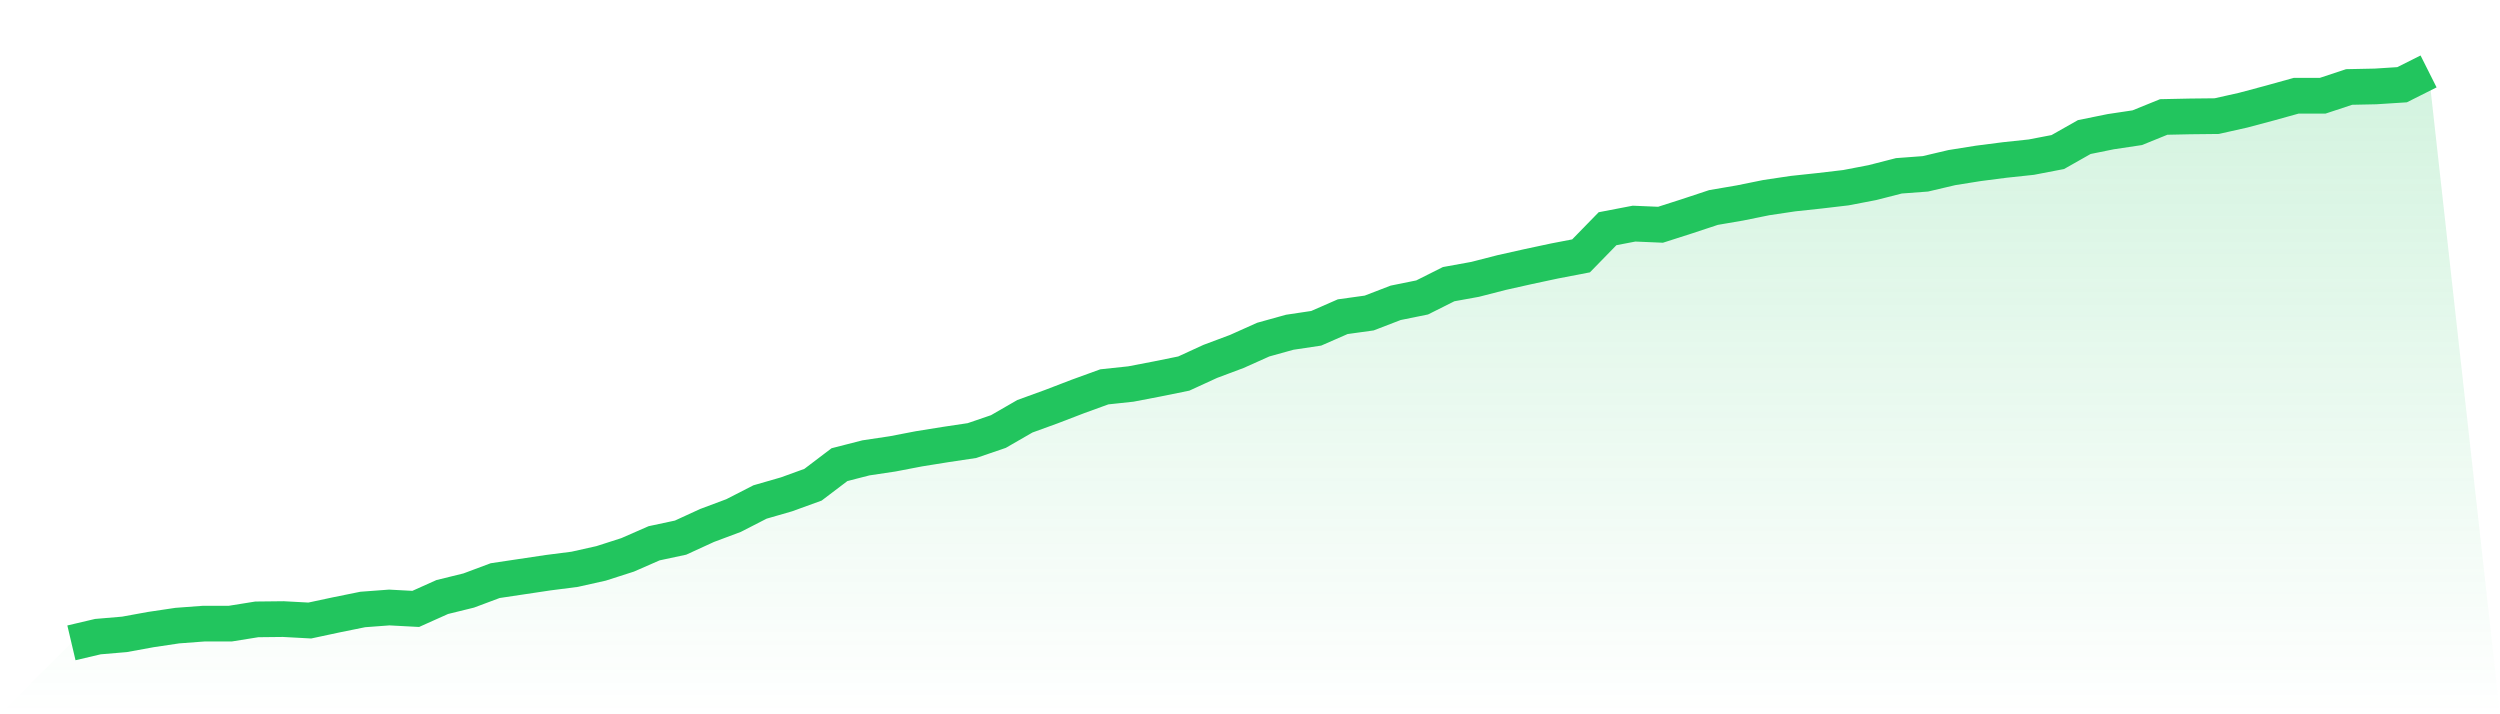
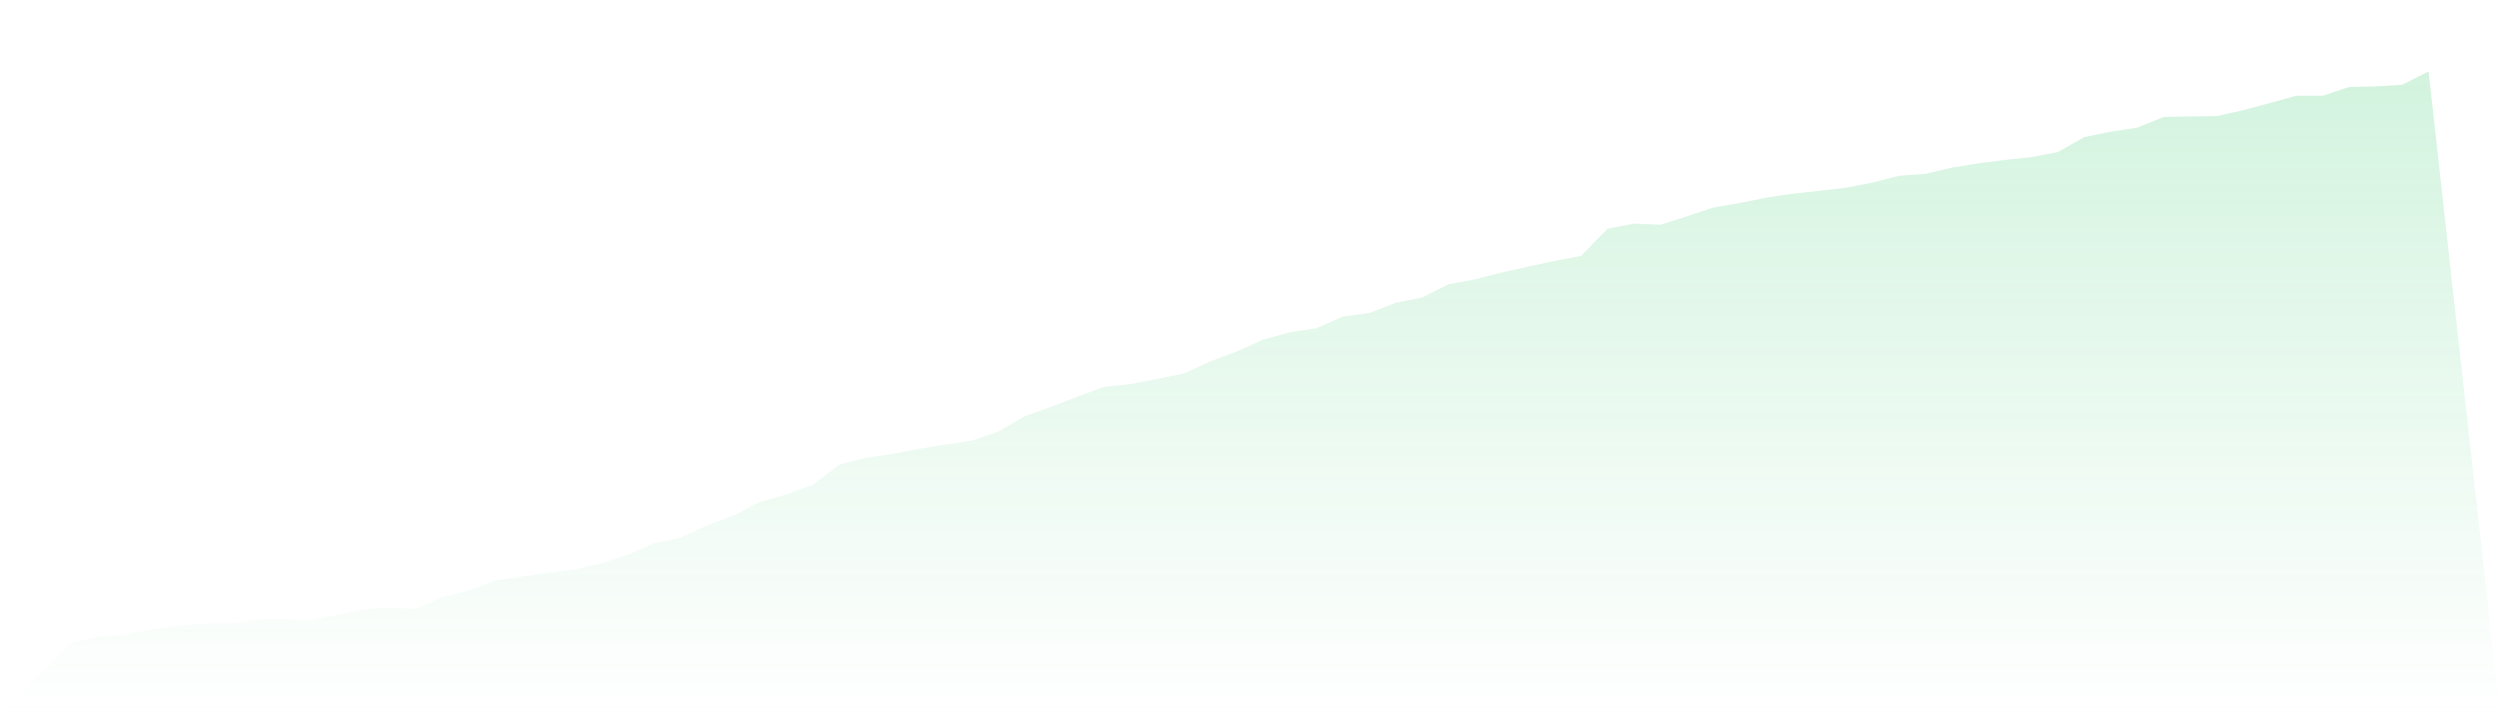
<svg xmlns="http://www.w3.org/2000/svg" viewBox="0 0 140 40">
  <defs>
    <linearGradient id="gradient" x1="0" x2="0" y1="0" y2="1">
      <stop offset="0%" stop-color="#22c55e" stop-opacity="0.2" />
      <stop offset="100%" stop-color="#22c55e" stop-opacity="0" />
    </linearGradient>
  </defs>
  <path d="M4,36 L4,36 L5.483,35.651 L6.966,35.525 L8.449,35.255 L9.933,35.034 L11.416,34.923 L12.899,34.923 L14.382,34.685 L15.865,34.669 L17.348,34.749 L18.831,34.432 L20.315,34.131 L21.798,34.02 L23.281,34.099 L24.764,33.434 L26.247,33.069 L27.73,32.515 L29.213,32.293 L30.697,32.071 L32.18,31.881 L33.663,31.549 L35.146,31.073 L36.629,30.424 L38.112,30.107 L39.596,29.426 L41.079,28.871 L42.562,28.111 L44.045,27.683 L45.528,27.145 L47.011,26.02 L48.494,25.64 L49.978,25.418 L51.461,25.133 L52.944,24.895 L54.427,24.673 L55.91,24.166 L57.393,23.311 L58.876,22.772 L60.36,22.202 L61.843,21.663 L63.326,21.505 L64.809,21.22 L66.292,20.919 L67.775,20.238 L69.258,19.683 L70.742,19.018 L72.225,18.606 L73.708,18.384 L75.191,17.735 L76.674,17.529 L78.157,16.958 L79.64,16.657 L81.124,15.913 L82.607,15.644 L84.09,15.263 L85.573,14.931 L87.056,14.614 L88.539,14.329 L90.022,12.808 L91.506,12.523 L92.989,12.586 L94.472,12.111 L95.955,11.62 L97.438,11.366 L98.921,11.065 L100.404,10.844 L101.888,10.685 L103.371,10.511 L104.854,10.226 L106.337,9.846 L107.82,9.735 L109.303,9.386 L110.787,9.149 L112.27,8.958 L113.753,8.8 L115.236,8.515 L116.719,7.675 L118.202,7.374 L119.685,7.152 L121.169,6.55 L122.652,6.519 L124.135,6.503 L125.618,6.17 L127.101,5.774 L128.584,5.362 L130.067,5.362 L131.551,4.871 L133.034,4.84 L134.517,4.745 L136,4 L140,40 L0,40 z" fill="url(#gradient)" />
-   <path d="M4,36 L4,36 L5.483,35.651 L6.966,35.525 L8.449,35.255 L9.933,35.034 L11.416,34.923 L12.899,34.923 L14.382,34.685 L15.865,34.669 L17.348,34.749 L18.831,34.432 L20.315,34.131 L21.798,34.02 L23.281,34.099 L24.764,33.434 L26.247,33.069 L27.73,32.515 L29.213,32.293 L30.697,32.071 L32.18,31.881 L33.663,31.549 L35.146,31.073 L36.629,30.424 L38.112,30.107 L39.596,29.426 L41.079,28.871 L42.562,28.111 L44.045,27.683 L45.528,27.145 L47.011,26.02 L48.494,25.64 L49.978,25.418 L51.461,25.133 L52.944,24.895 L54.427,24.673 L55.91,24.166 L57.393,23.311 L58.876,22.772 L60.36,22.202 L61.843,21.663 L63.326,21.505 L64.809,21.22 L66.292,20.919 L67.775,20.238 L69.258,19.683 L70.742,19.018 L72.225,18.606 L73.708,18.384 L75.191,17.735 L76.674,17.529 L78.157,16.958 L79.64,16.657 L81.124,15.913 L82.607,15.644 L84.09,15.263 L85.573,14.931 L87.056,14.614 L88.539,14.329 L90.022,12.808 L91.506,12.523 L92.989,12.586 L94.472,12.111 L95.955,11.62 L97.438,11.366 L98.921,11.065 L100.404,10.844 L101.888,10.685 L103.371,10.511 L104.854,10.226 L106.337,9.846 L107.82,9.735 L109.303,9.386 L110.787,9.149 L112.27,8.958 L113.753,8.8 L115.236,8.515 L116.719,7.675 L118.202,7.374 L119.685,7.152 L121.169,6.55 L122.652,6.519 L124.135,6.503 L125.618,6.17 L127.101,5.774 L128.584,5.362 L130.067,5.362 L131.551,4.871 L133.034,4.84 L134.517,4.745 L136,4" fill="none" stroke="#22c55e" stroke-width="2" />
</svg>